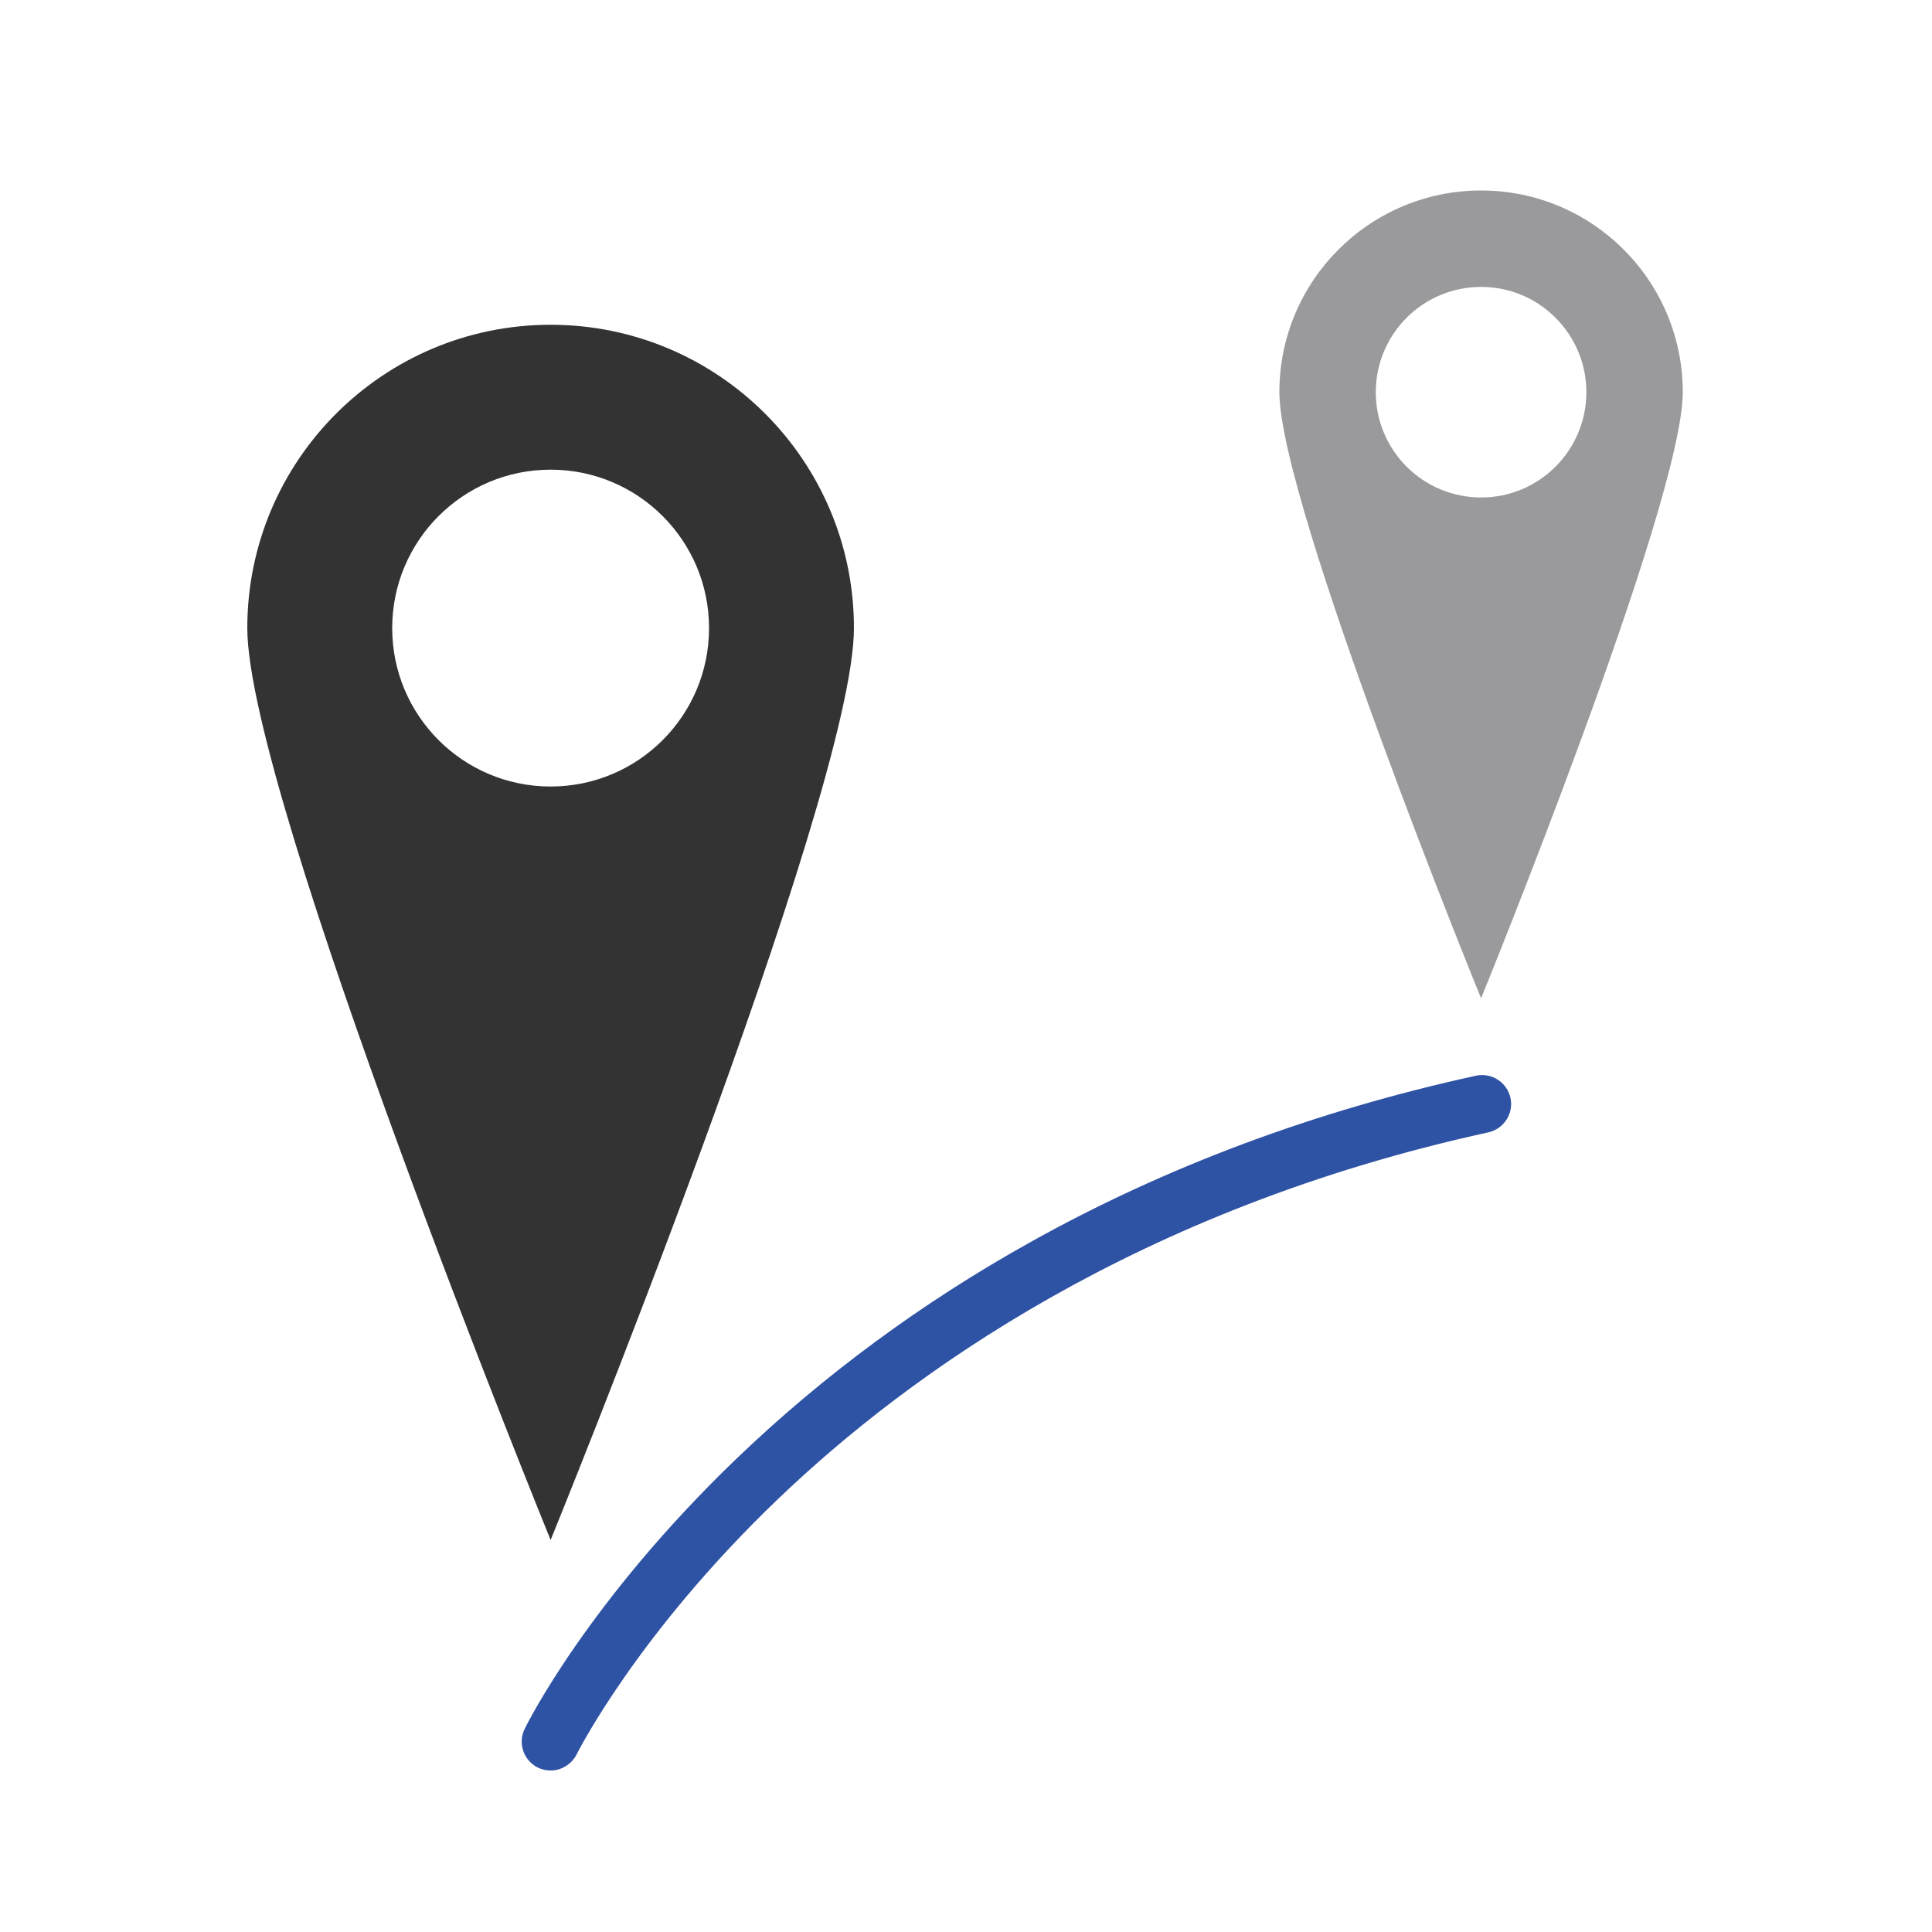
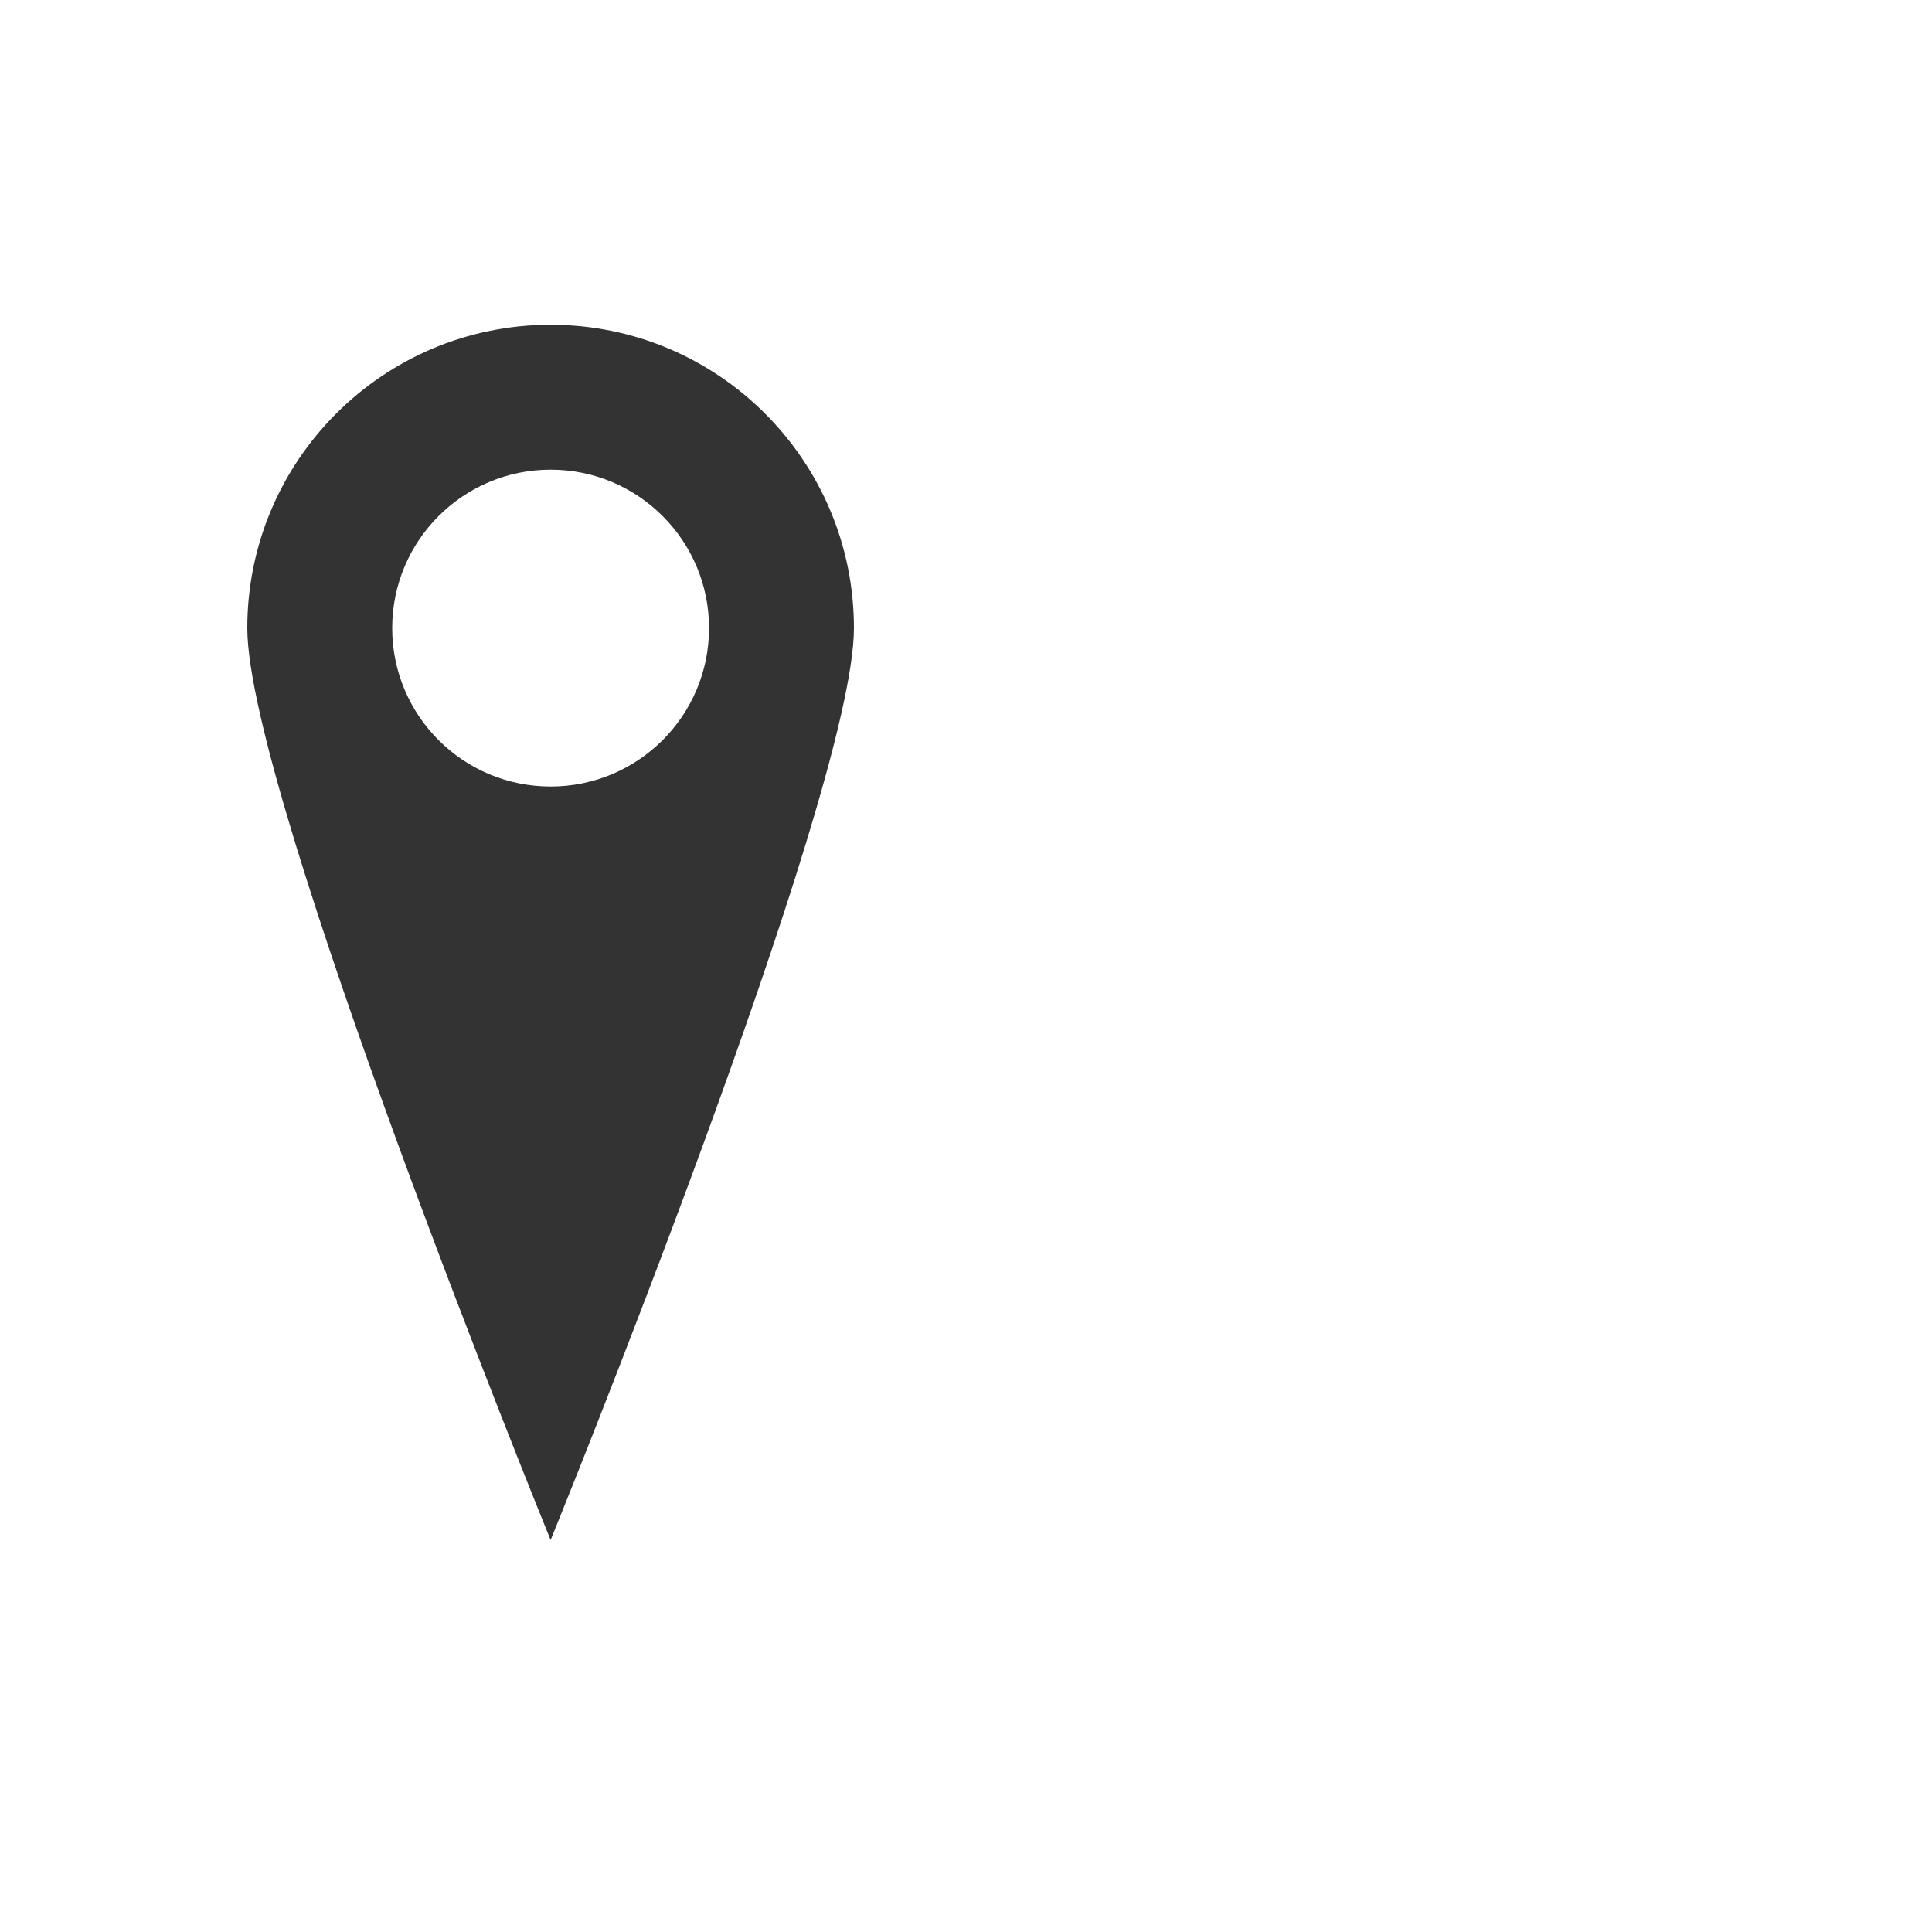
<svg xmlns="http://www.w3.org/2000/svg" version="1.1" x="0px" y="0px" viewBox="0 0 1000 1000" style="enable-background:new 0 0 1000 1000;" xml:space="preserve">
  <style type="text/css">
	.st0{fill:#2E52A4;}
	.st1{fill:#333333;}
	.st2{fill:#9A999B;}
</style>
  <g id="_x31_._entfernungsrechner">
    <g id="bogen">
-       <path class="st0" d="M285,916.4c-2.2,0-4.5-0.5-6.6-1.5c-7.4-3.7-10.5-12.6-6.8-20.1c1.3-2.7,32.9-66.1,109.6-139.8    c44.9-43.1,96-80.8,152-112c69.8-39,147.4-68,230.7-86.2c8.1-1.8,16.1,3.4,17.9,11.4c1.8,8.1-3.4,16.1-11.4,17.9    C589.1,625.7,470.5,711,403,775.6C329.6,845.8,298.8,907.4,298.5,908C295.8,913.3,290.5,916.4,285,916.4z" />
-     </g>
+       </g>
    <path id="Punkt_A" class="st1" d="M285,168.1c-86.7,0-157,70.3-157,157c0,86.7,156.9,471.8,157,472c0.1-0.2,157-385.3,157-472   C442,238.4,371.7,168.1,285,168.1z M285,407.1c-45.3,0-82-36.7-82-82s36.7-82,82-82s82,36.7,82,82S330.3,407.1,285,407.1z" />
-     <path id="Punkt_B" class="st2" d="M766.6,98.6c-57.6,0-104.4,46.7-104.4,104.4c0,57.6,104.3,313.6,104.4,313.7   C766.7,516.6,871,260.6,871,203C871,145.4,824.3,98.6,766.6,98.6z M766.6,257.5c-30.1,0-54.5-24.4-54.5-54.5s24.4-54.5,54.5-54.5   c30.1,0,54.5,24.4,54.5,54.5S796.7,257.5,766.6,257.5z" />
  </g>
  <g id="_x32_._zu_fuß">
</g>
  <g id="_x33_._auto">
</g>
  <g id="_x34_._heißluftballon">
</g>
  <g id="_x35_._cessna">
</g>
  <g id="_x36_._a320">
    <g id="a320_1_">
	</g>
  </g>
  <g id="_x37_._a380">
    <g id="horizont_2_">
	</g>
  </g>
  <g id="_x38_._raumschiff">
</g>
  <g id="_x39_._uhr">
</g>
</svg>